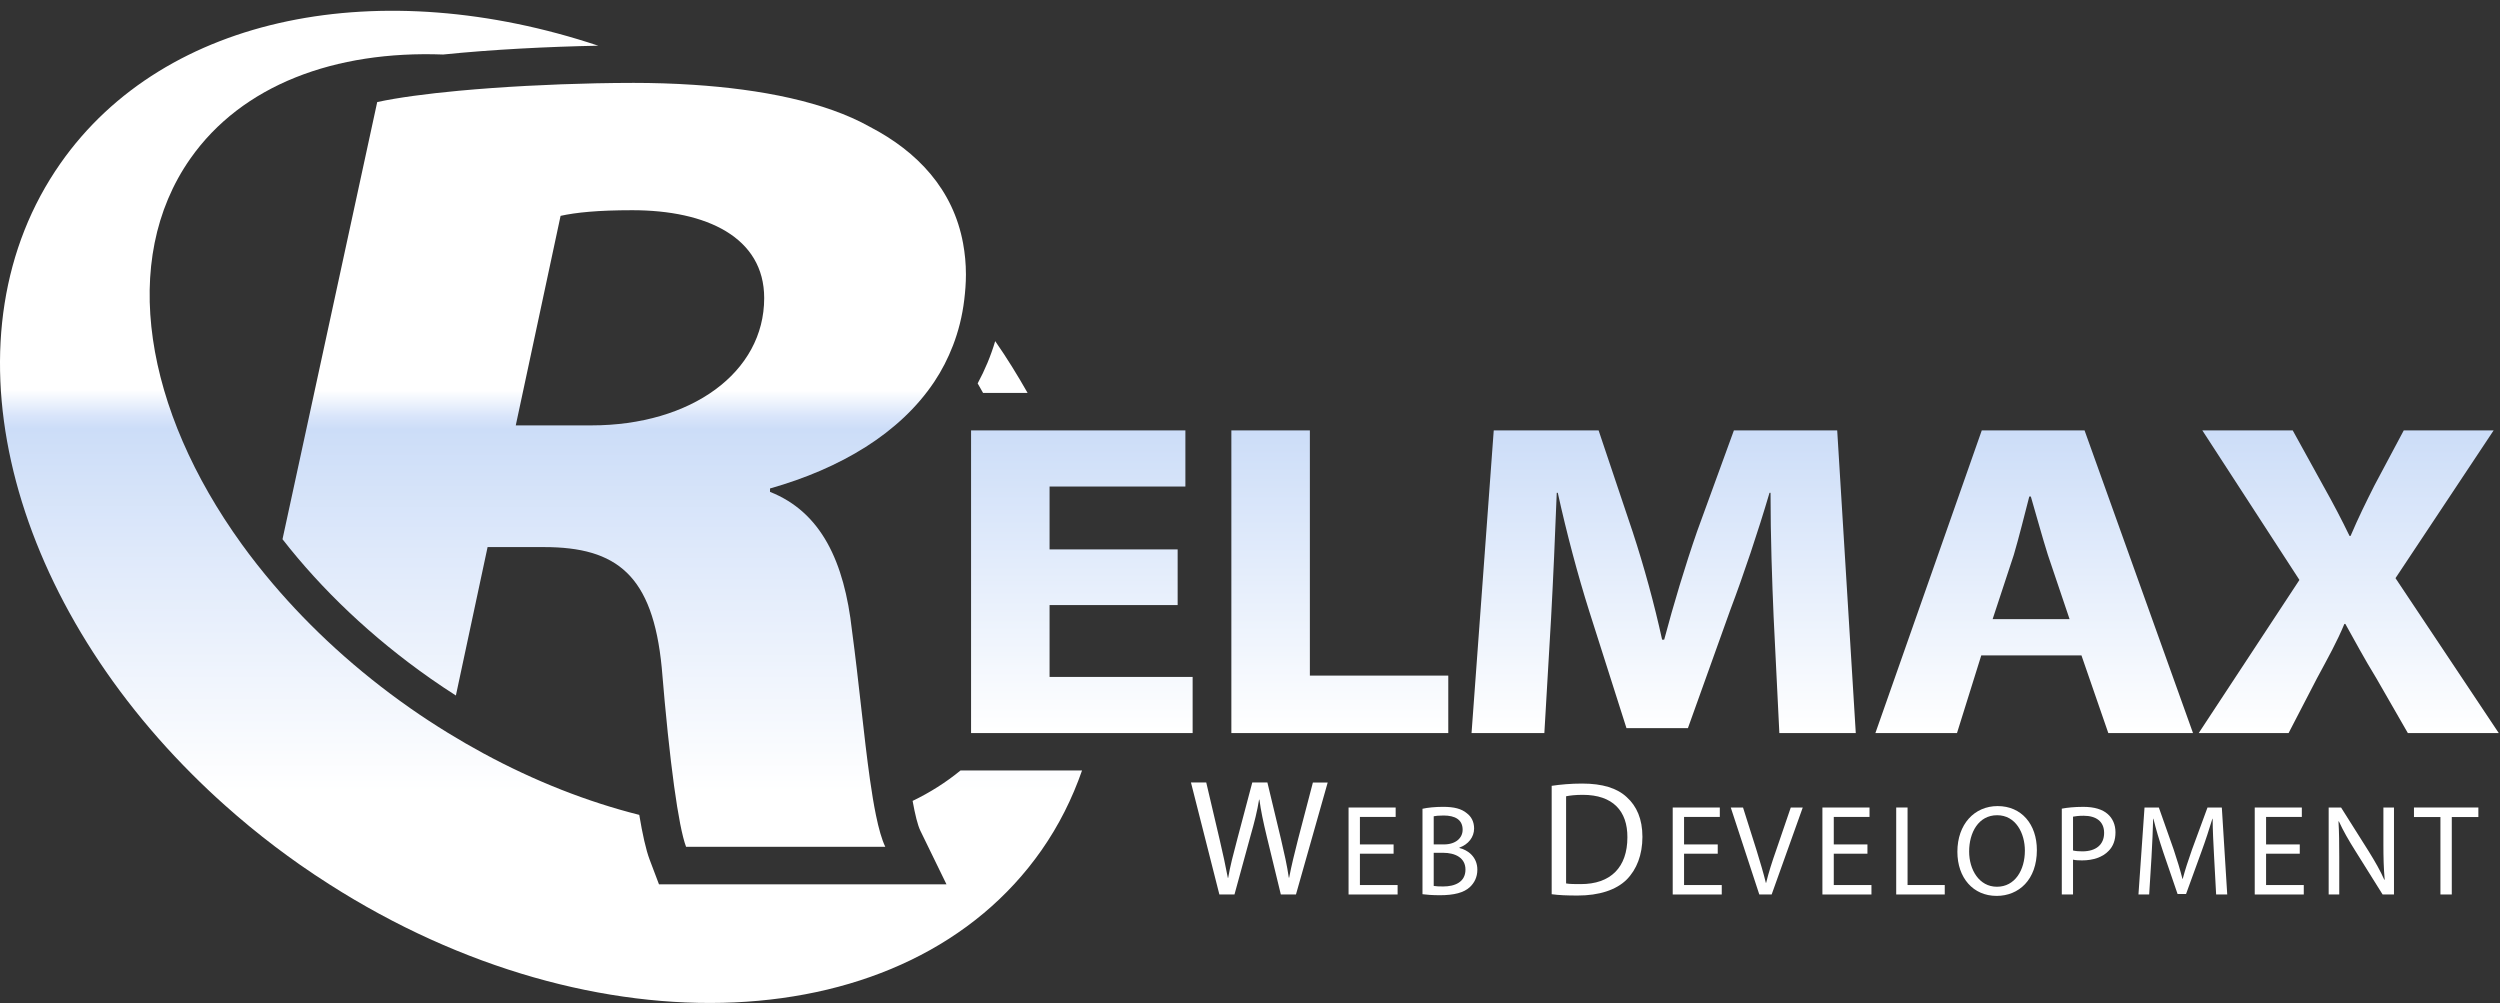
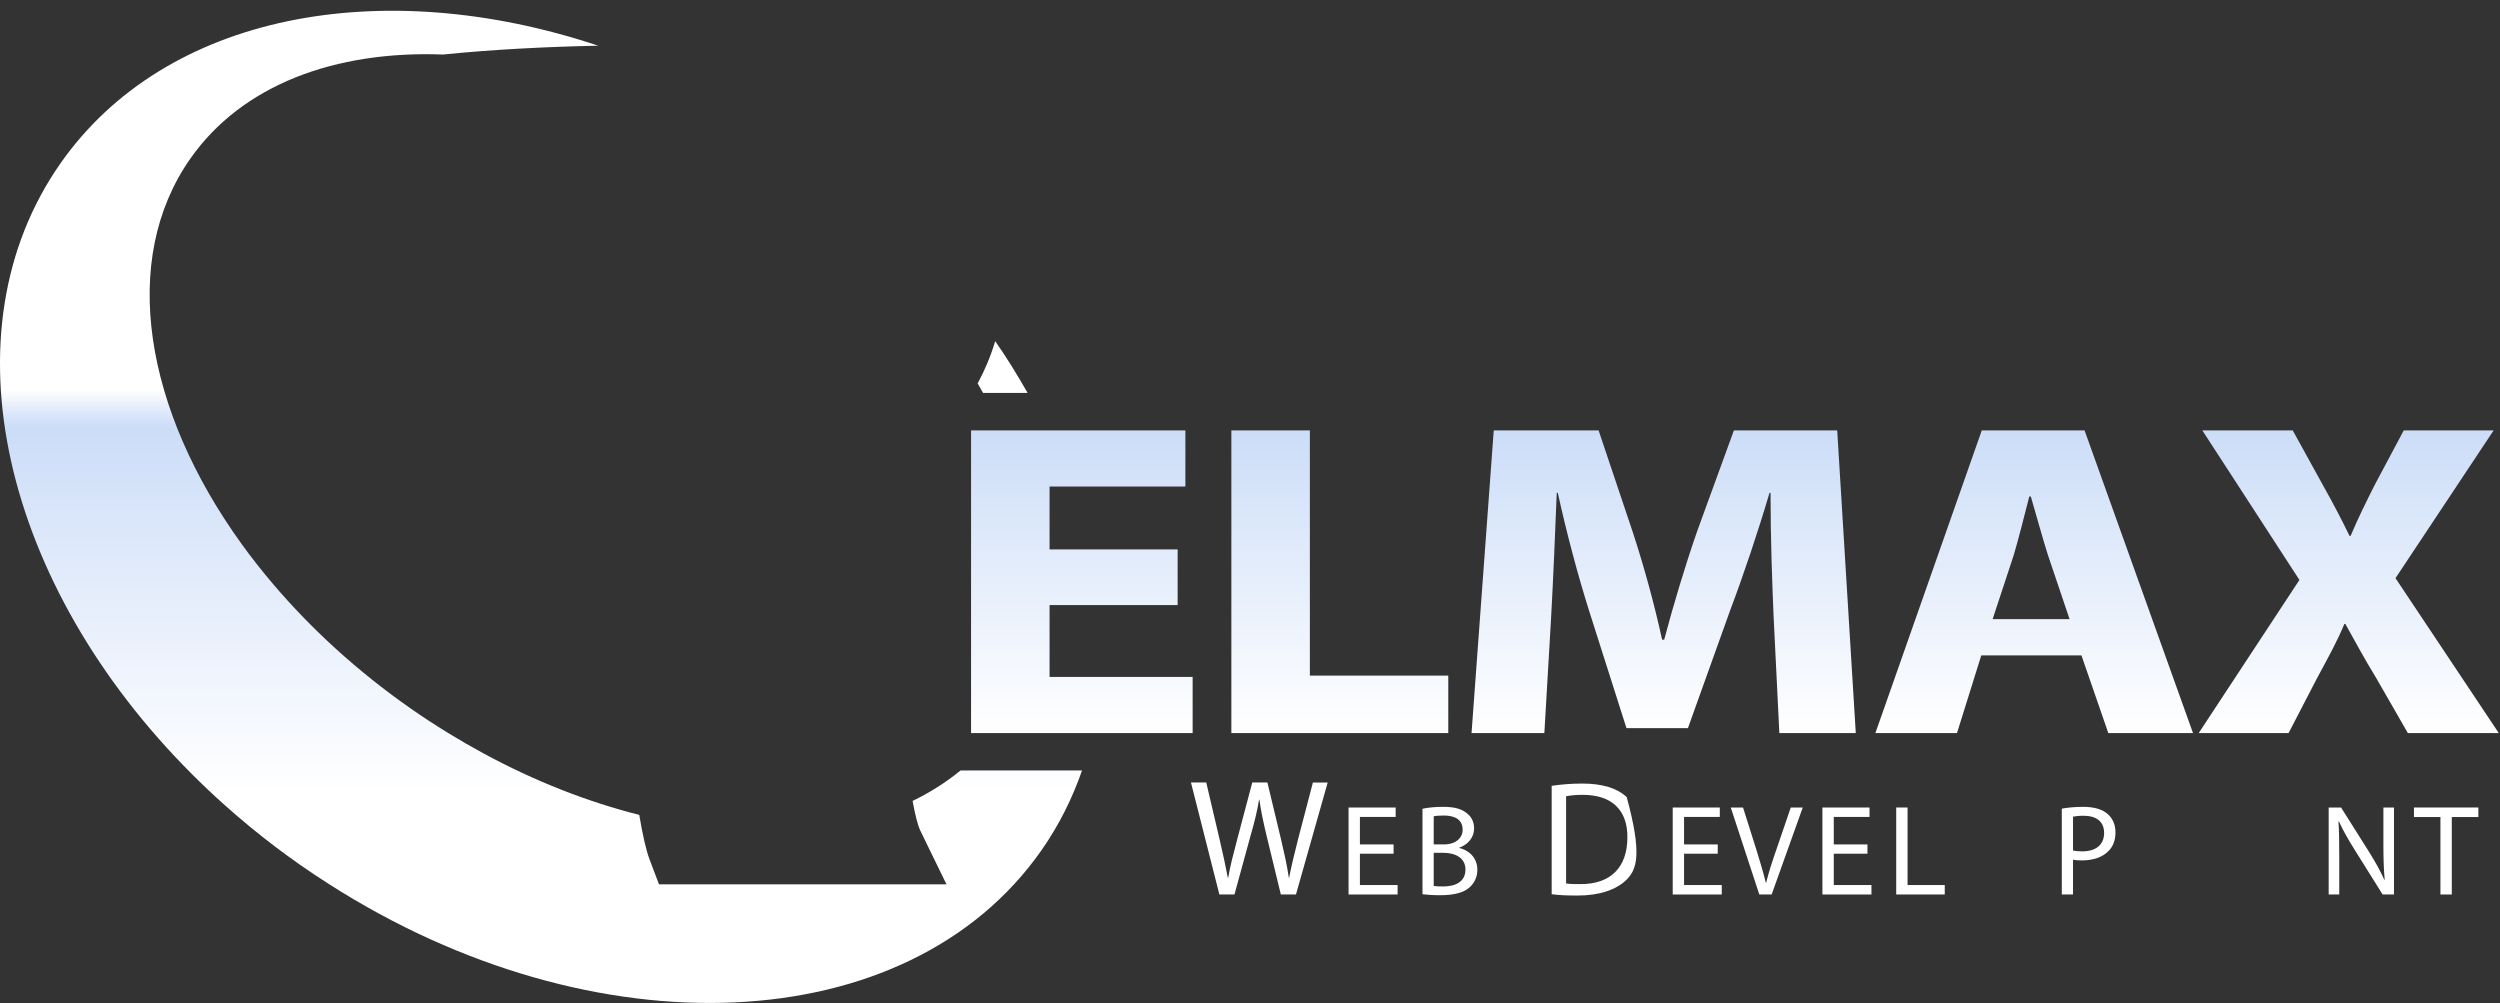
<svg xmlns="http://www.w3.org/2000/svg" width="167" height="67" viewBox="0 0 167 67" fill="none">
  <rect x="0" y="0" width="167" height="67" fill="#333333" stroke="none" />
  <path d="M60.962 53.5C61.126 54.405 61.299 55.12 61.481 55.494L63.224 59.072H44.02L43.397 57.427C43.148 56.77 42.916 55.714 42.703 54.434C39.265 53.569 35.74 52.194 32.277 50.316C31.487 49.887 30.702 49.435 29.921 48.955C29.072 48.433 28.228 47.884 27.393 47.299C23.84 44.812 20.767 41.986 18.227 38.996C17.49 38.128 16.795 37.247 16.151 36.354C9.666 27.377 7.955 17.395 12.708 10.606C16.164 5.671 22.375 3.371 29.601 3.642C32.869 3.307 36.649 3.116 39.964 3.053C25.499 -1.768 11.053 0.896 4.038 10.915C-3.855 22.188 0.216 39.114 12.823 51.712C13.53 52.419 14.261 53.113 15.021 53.79C16.093 54.746 17.213 55.674 18.388 56.563C18.933 56.975 19.489 57.379 20.055 57.777C20.696 58.226 21.345 58.654 21.995 59.07C39.708 70.394 60.647 69.543 69.569 56.8C70.734 55.136 71.626 53.345 72.28 51.467H64.164C63.195 52.261 62.125 52.94 60.962 53.5Z" fill="url(#paint0_linear)" />
-   <path d="M30.634 6.064C28.509 6.263 26.605 6.514 25.198 6.817L18.871 36.02C21.484 39.373 24.819 42.567 28.768 45.333C29.325 45.723 29.887 46.098 30.453 46.46L32.571 36.545H36.335C41.21 36.545 43.606 38.426 44.204 44.598C44.465 47.772 44.748 50.455 45.03 52.51C45.166 53.497 45.301 54.34 45.434 55.018C45.569 55.706 45.702 56.229 45.829 56.565H59.137C58.902 56.082 58.699 55.353 58.515 54.461C58.37 53.758 58.238 52.95 58.112 52.065C57.703 49.173 57.367 45.49 56.912 42.114C56.399 37.523 54.859 34.212 51.437 32.857V32.63C56.136 31.3 60.115 28.946 62.412 25.499C62.913 24.748 63.326 23.94 63.657 23.084C64.024 22.133 64.281 21.117 64.411 20.034C64.478 19.481 64.524 18.919 64.524 18.331C64.524 17.603 64.454 16.918 64.335 16.263C63.676 12.654 61.294 10.129 58.108 8.473C56.602 7.626 54.777 7.003 52.796 6.553C50.746 6.088 48.529 5.811 46.325 5.666C44.971 5.577 43.622 5.537 42.321 5.537C41.511 5.537 40.662 5.548 39.795 5.565C36.772 5.628 33.501 5.798 30.634 6.064ZM51.048 19.913C51.048 24.88 46.172 28.416 39.5 28.416H34.453L37.447 14.419C38.473 14.193 39.927 14.042 42.237 14.042C47.198 14.042 51.048 15.85 51.048 19.913Z" fill="url(#paint1_linear)" />
  <path d="M66.479 22.787C66.187 23.771 65.794 24.713 65.308 25.611C65.435 25.823 65.548 26.037 65.67 26.25H68.645C67.981 25.083 67.271 23.924 66.479 22.787Z" fill="url(#paint2_linear)" />
  <path d="M78.667 40.42H70.111V45.22H79.668V48.97H64.867V28.75H79.184V32.5H70.111V36.7H78.667V40.42ZM82.255 28.75H87.499V45.13H96.745V48.97H82.255V28.75ZM118.479 41.229C118.375 38.799 118.272 35.889 118.272 32.919H118.204C117.444 35.499 116.478 38.379 115.582 40.749L112.753 48.639H108.648L106.164 40.839C105.405 38.44 104.646 35.589 104.06 32.919H103.991C103.887 35.649 103.75 38.77 103.612 41.289L103.163 48.969H98.299L99.782 28.749H106.786L109.063 35.529C109.822 37.839 110.511 40.36 111.029 42.729H111.168C111.788 40.389 112.582 37.75 113.376 35.469L115.825 28.749H122.725L123.966 48.969H118.861L118.479 41.229ZM132.349 43.78L130.727 48.969H125.276L132.383 28.749H139.248L146.493 48.969H140.835L139.041 43.78H132.349ZM138.248 41.36L136.799 37.069C136.419 35.869 136.005 34.339 135.66 33.169H135.556C135.245 34.369 134.867 35.899 134.521 37.069L133.107 41.36H138.248ZM160.845 48.97L158.741 45.31C157.879 43.9 157.327 42.85 156.671 41.68H156.603C156.12 42.85 155.534 43.9 154.774 45.31L152.877 48.97H146.874L153.602 38.74L147.116 28.751H153.154L155.189 32.441C155.879 33.671 156.397 34.661 156.949 35.801H157.018C157.57 34.511 158.018 33.611 158.605 32.441L160.571 28.751H166.575L160.019 38.621L166.919 48.971H160.845V48.97Z" fill="url(#paint3_linear)" />
  <path d="M81.454 59.751L79.556 52.27H80.577L81.465 56.054C81.687 56.999 81.886 57.919 82.02 58.641H82.042C82.165 57.894 82.397 57.008 82.653 56.043L83.652 52.27H84.662L85.572 56.065C85.783 56.964 85.982 57.841 86.093 58.628H86.115C86.27 57.808 86.481 56.976 86.715 56.044L87.702 52.271H88.69L86.57 59.752H85.56L84.617 55.867C84.385 54.901 84.229 54.169 84.128 53.414H84.106C83.984 54.169 83.806 54.89 83.529 55.856L82.463 59.752H81.454V59.751Z" fill="white" />
  <path d="M93.092 57.027H90.842V59.121H93.36V59.752H90.084V53.942H93.23V54.571H90.842V56.408H93.092V57.027Z" fill="white" />
  <path d="M95.022 54.026C95.349 53.949 95.876 53.897 96.393 53.897C97.143 53.897 97.625 54.026 97.979 54.32C98.281 54.544 98.47 54.888 98.47 55.345C98.47 55.914 98.09 56.407 97.488 56.62V56.646C98.039 56.775 98.687 57.232 98.687 58.094C98.687 58.594 98.488 58.975 98.187 59.258C97.79 59.629 97.134 59.801 96.185 59.801C95.669 59.801 95.272 59.766 95.022 59.733V54.026ZM95.772 56.407H96.454C97.237 56.407 97.704 55.983 97.704 55.424C97.704 54.752 97.194 54.476 96.436 54.476C96.091 54.476 95.892 54.501 95.772 54.527V56.407ZM95.772 59.181C95.927 59.208 96.134 59.216 96.402 59.216C97.177 59.216 97.893 58.931 97.893 58.087C97.893 57.302 97.212 56.966 96.393 56.966H95.772V59.181Z" fill="white" />
-   <path d="M103.653 52.493C104.242 52.405 104.932 52.342 105.685 52.342C107.05 52.342 108.022 52.648 108.665 53.248C109.331 53.847 109.714 54.711 109.714 55.901C109.714 57.102 109.331 58.085 108.654 58.763C107.957 59.451 106.819 59.822 105.388 59.822C104.7 59.822 104.144 59.801 103.652 59.734V52.493H103.653ZM104.614 59.013C104.854 59.058 105.203 59.058 105.575 59.058C107.606 59.068 108.71 57.921 108.71 55.934C108.721 54.174 107.737 53.095 105.729 53.095C105.239 53.095 104.867 53.139 104.615 53.191V59.013H104.614Z" fill="white" />
+   <path d="M103.653 52.493C104.242 52.405 104.932 52.342 105.685 52.342C107.05 52.342 108.022 52.648 108.665 53.248C109.714 57.102 109.331 58.085 108.654 58.763C107.957 59.451 106.819 59.822 105.388 59.822C104.7 59.822 104.144 59.801 103.652 59.734V52.493H103.653ZM104.614 59.013C104.854 59.058 105.203 59.058 105.575 59.058C107.606 59.068 108.71 57.921 108.71 55.934C108.721 54.174 107.737 53.095 105.729 53.095C105.239 53.095 104.867 53.139 104.615 53.191V59.013H104.614Z" fill="white" />
  <path d="M114.745 57.027H112.495V59.121H115.013V59.752H111.737V53.942H114.883V54.571H112.495V56.408H114.745V57.027Z" fill="white" />
  <path d="M117.521 59.751L115.615 53.941H116.434L117.339 56.802C117.58 57.587 117.795 58.302 117.96 58.976H117.977C118.141 58.302 118.373 57.57 118.642 56.811L119.624 53.941H120.424L118.347 59.751H117.521Z" fill="white" />
  <path d="M124.745 57.027H122.496V59.121H125.013V59.752H121.737V53.942H124.884V54.571H122.496V56.408H124.745V57.027Z" fill="white" />
  <path d="M126.667 53.941H127.425V59.12H129.909V59.751H126.667V53.941Z" fill="white" />
-   <path d="M133.365 59.845C131.822 59.845 130.753 58.656 130.753 56.898C130.753 55.053 131.893 53.846 133.442 53.846C135.038 53.846 136.063 55.062 136.063 56.785C136.063 58.777 134.847 59.846 133.374 59.846H133.365V59.845ZM133.399 59.234C134.59 59.234 135.262 58.138 135.262 56.82C135.262 55.665 134.658 54.457 133.408 54.457C132.159 54.457 131.538 55.621 131.538 56.88C131.538 58.102 132.21 59.234 133.392 59.234H133.399Z" fill="white" />
  <path d="M137.728 54.018C138.091 53.95 138.564 53.898 139.168 53.898C139.909 53.898 140.451 54.071 140.797 54.38C141.115 54.656 141.314 55.078 141.314 55.596C141.314 56.121 141.16 56.534 140.858 56.838C140.461 57.26 139.815 57.475 139.082 57.475C138.858 57.475 138.65 57.467 138.478 57.424V59.752H137.728V54.018ZM138.478 56.812C138.642 56.853 138.858 56.871 139.099 56.871C140.012 56.871 140.555 56.423 140.555 55.638C140.555 54.864 140.012 54.492 139.185 54.492C138.858 54.492 138.607 54.526 138.478 54.553V56.812Z" fill="white" />
-   <path d="M147.9 57.199C147.856 56.389 147.805 55.406 147.805 54.691H147.788C147.58 55.364 147.349 56.097 147.054 56.899L146.029 59.717H145.461L144.513 56.949C144.236 56.121 144.013 55.38 143.849 54.691H143.831C143.813 55.415 143.77 56.38 143.72 57.26L143.565 59.752H142.849L143.254 53.942H144.211L145.202 56.752C145.443 57.467 145.634 58.103 145.788 58.709H145.805C145.961 58.123 146.167 57.484 146.426 56.752L147.461 53.942H148.418L148.779 59.752H148.038L147.9 57.199Z" fill="white" />
-   <path d="M153.624 57.027H151.374V59.121H153.892V59.752H150.616V53.942H153.762V54.571H151.374V56.408H153.624V57.027Z" fill="white" />
  <path d="M155.555 59.751V53.941H156.383L158.237 56.88C158.659 57.561 159.005 58.165 159.271 58.767L159.297 58.759C159.228 57.984 159.211 57.277 159.211 56.38V53.942H159.918V59.752H159.159L157.314 56.803C156.908 56.157 156.52 55.492 156.237 54.864L156.211 54.872C156.254 55.605 156.262 56.303 156.262 57.269V59.752H155.555V59.751Z" fill="white" />
  <path d="M163.021 54.578H161.253V53.941H165.555V54.578H163.779V59.751H163.021V54.578Z" fill="white" />
  <defs>
    <linearGradient id="paint0_linear" x1="36.141" y1="66.999" x2="36.141" y2="0.72" gradientUnits="userSpaceOnUse">
      <stop offset="0.212" stop-color="white" />
      <stop offset="0.423" stop-color="#E3ECFB" />
      <stop offset="0.579" stop-color="#CCDDF8" />
      <stop offset="0.592" stop-color="#D9E5FA" />
      <stop offset="0.615" stop-color="#FAFCFE" />
      <stop offset="0.618" stop-color="white" />
      <stop offset="0.865" stop-color="white" />
    </linearGradient>
    <linearGradient id="paint1_linear" x1="41.699" y1="66.964" x2="41.699" y2="0.839" gradientUnits="userSpaceOnUse">
      <stop offset="0.212" stop-color="white" />
      <stop offset="0.423" stop-color="#E3ECFB" />
      <stop offset="0.579" stop-color="#CCDDF8" />
      <stop offset="0.592" stop-color="#D9E5FA" />
      <stop offset="0.615" stop-color="#FAFCFE" />
      <stop offset="0.618" stop-color="white" />
      <stop offset="0.865" stop-color="white" />
    </linearGradient>
    <linearGradient id="paint2_linear" x1="66.977" y1="66.961" x2="66.977" y2="0.839" gradientUnits="userSpaceOnUse">
      <stop offset="0.212" stop-color="white" />
      <stop offset="0.423" stop-color="#E3ECFB" />
      <stop offset="0.579" stop-color="#CCDDF8" />
      <stop offset="0.592" stop-color="#D9E5FA" />
      <stop offset="0.615" stop-color="#FAFCFE" />
      <stop offset="0.618" stop-color="white" />
      <stop offset="0.865" stop-color="white" />
    </linearGradient>
    <linearGradient id="paint3_linear" x1="115.892" y1="48.97" x2="115.892" y2="28.75" gradientUnits="userSpaceOnUse">
      <stop offset="0.006" stop-color="white" />
      <stop offset="1" stop-color="#CCDDF8" />
    </linearGradient>
  </defs>
</svg>